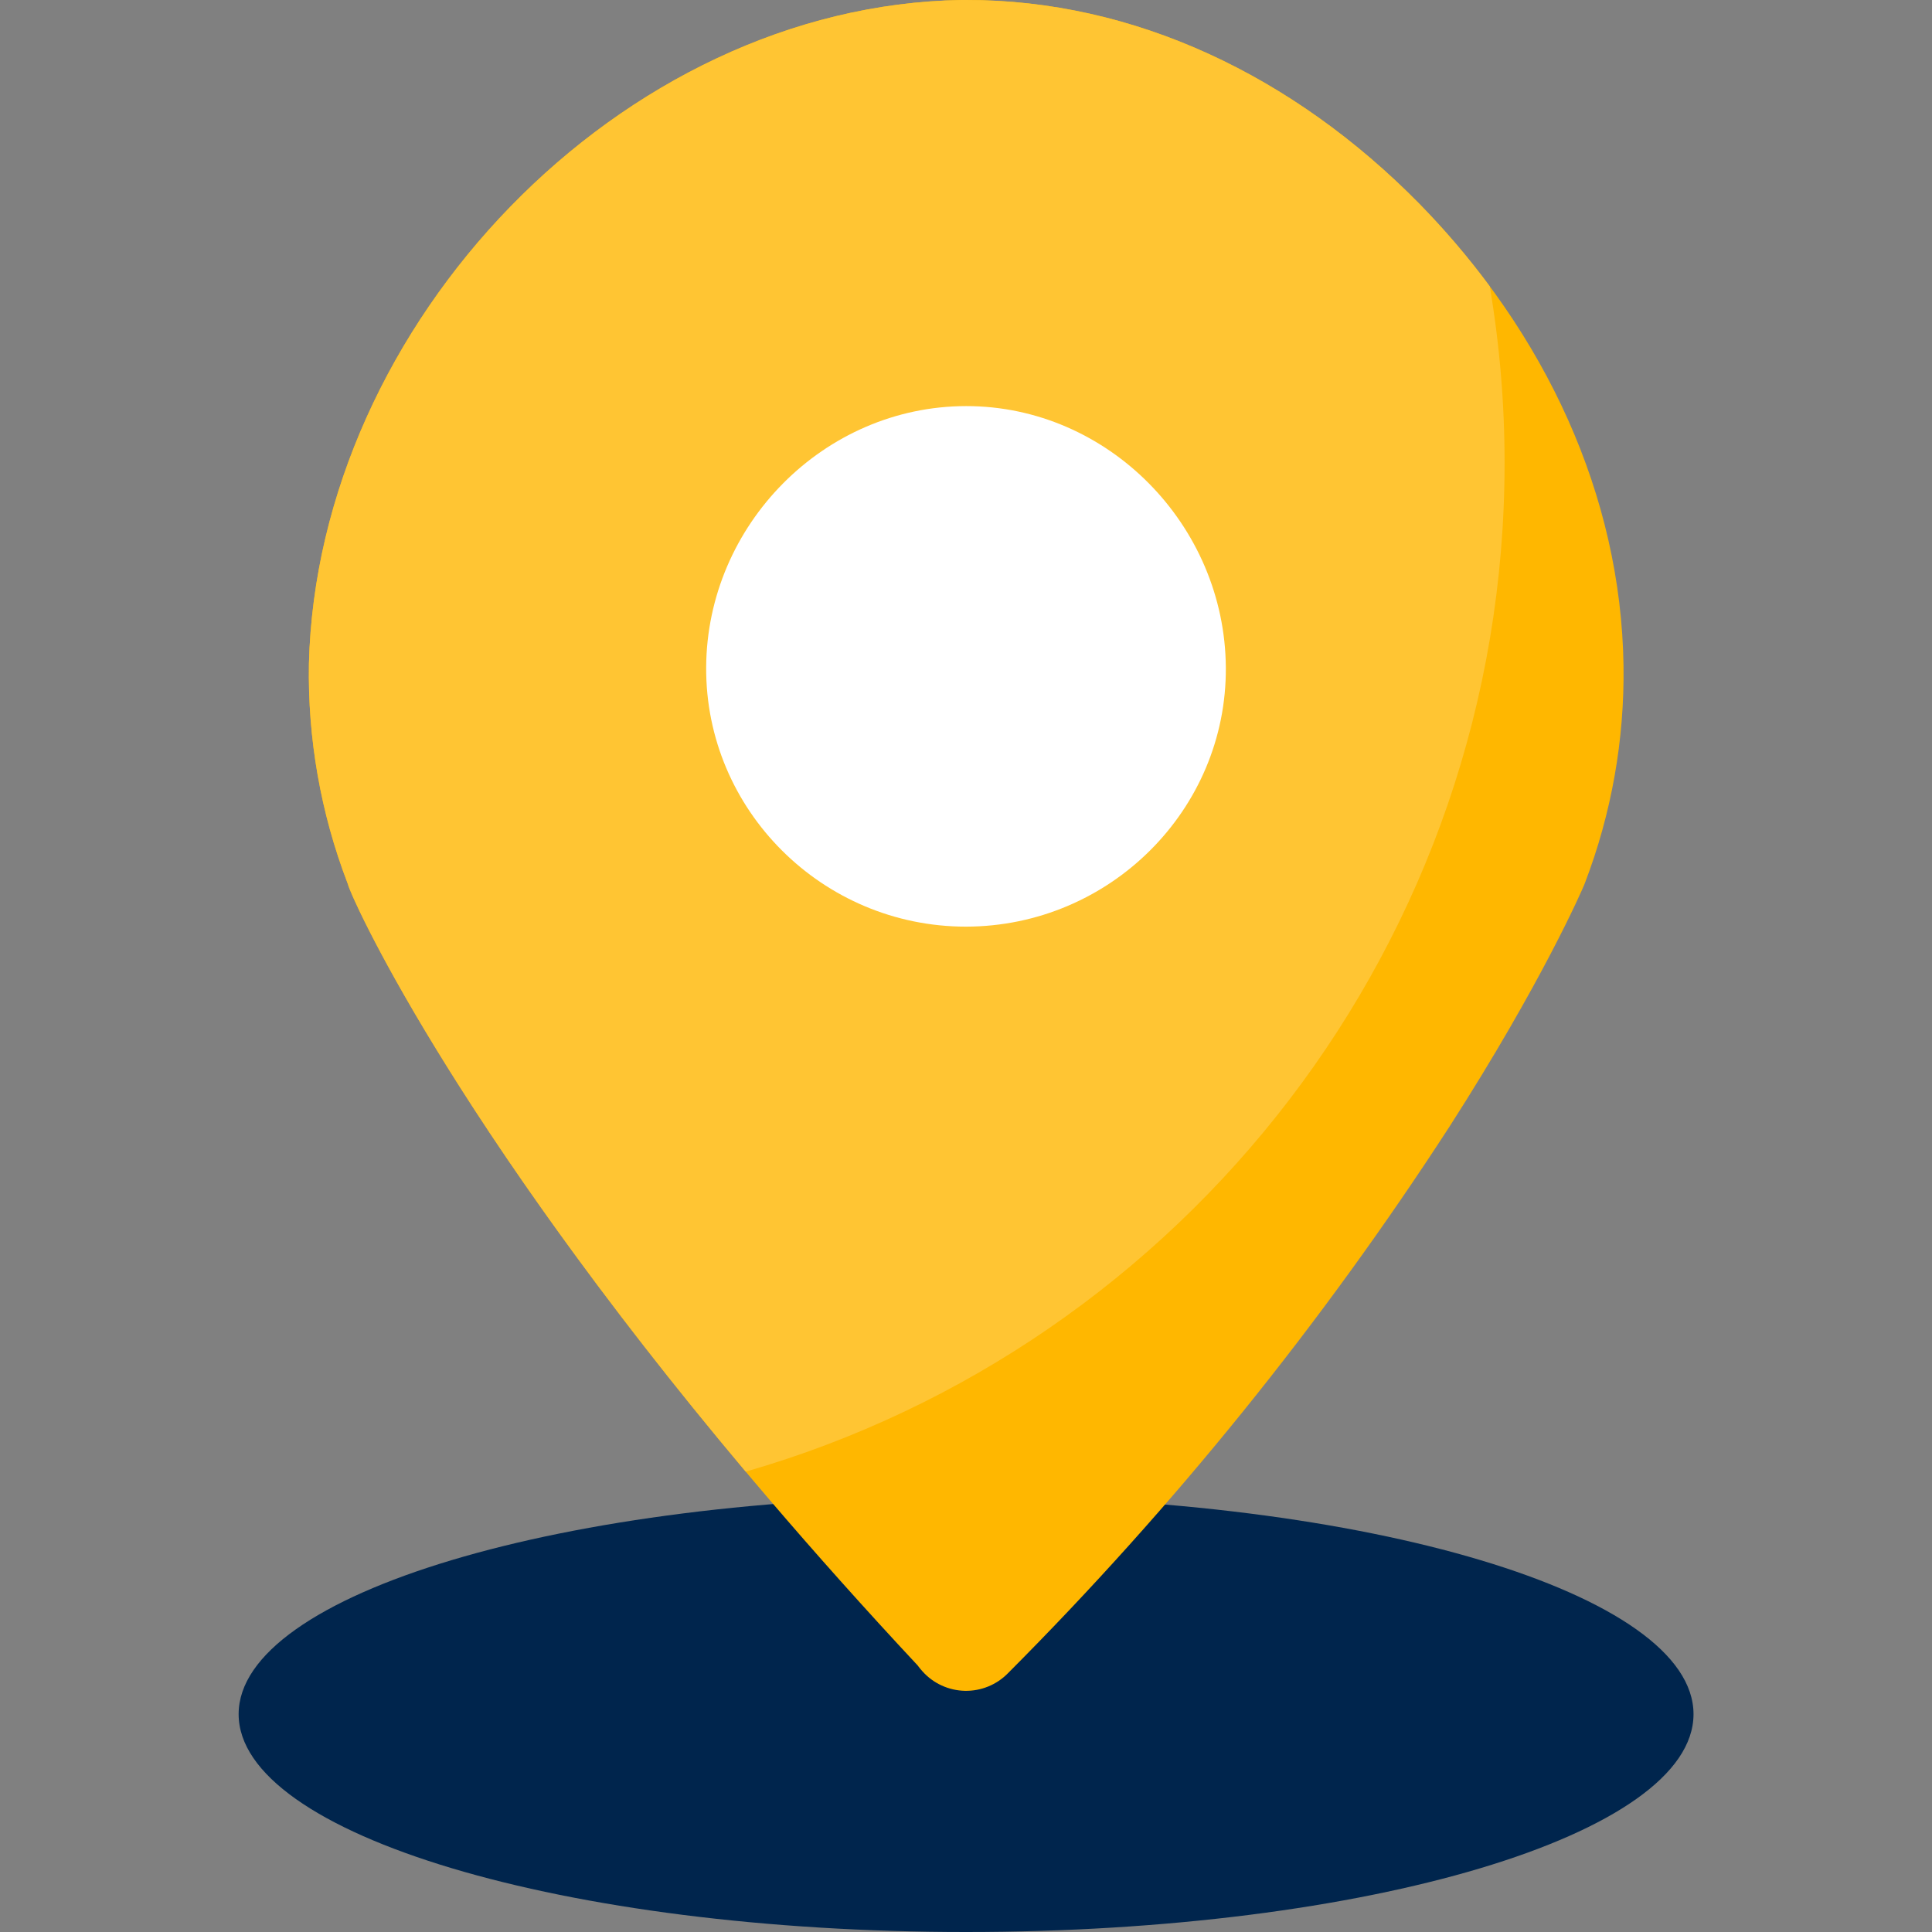
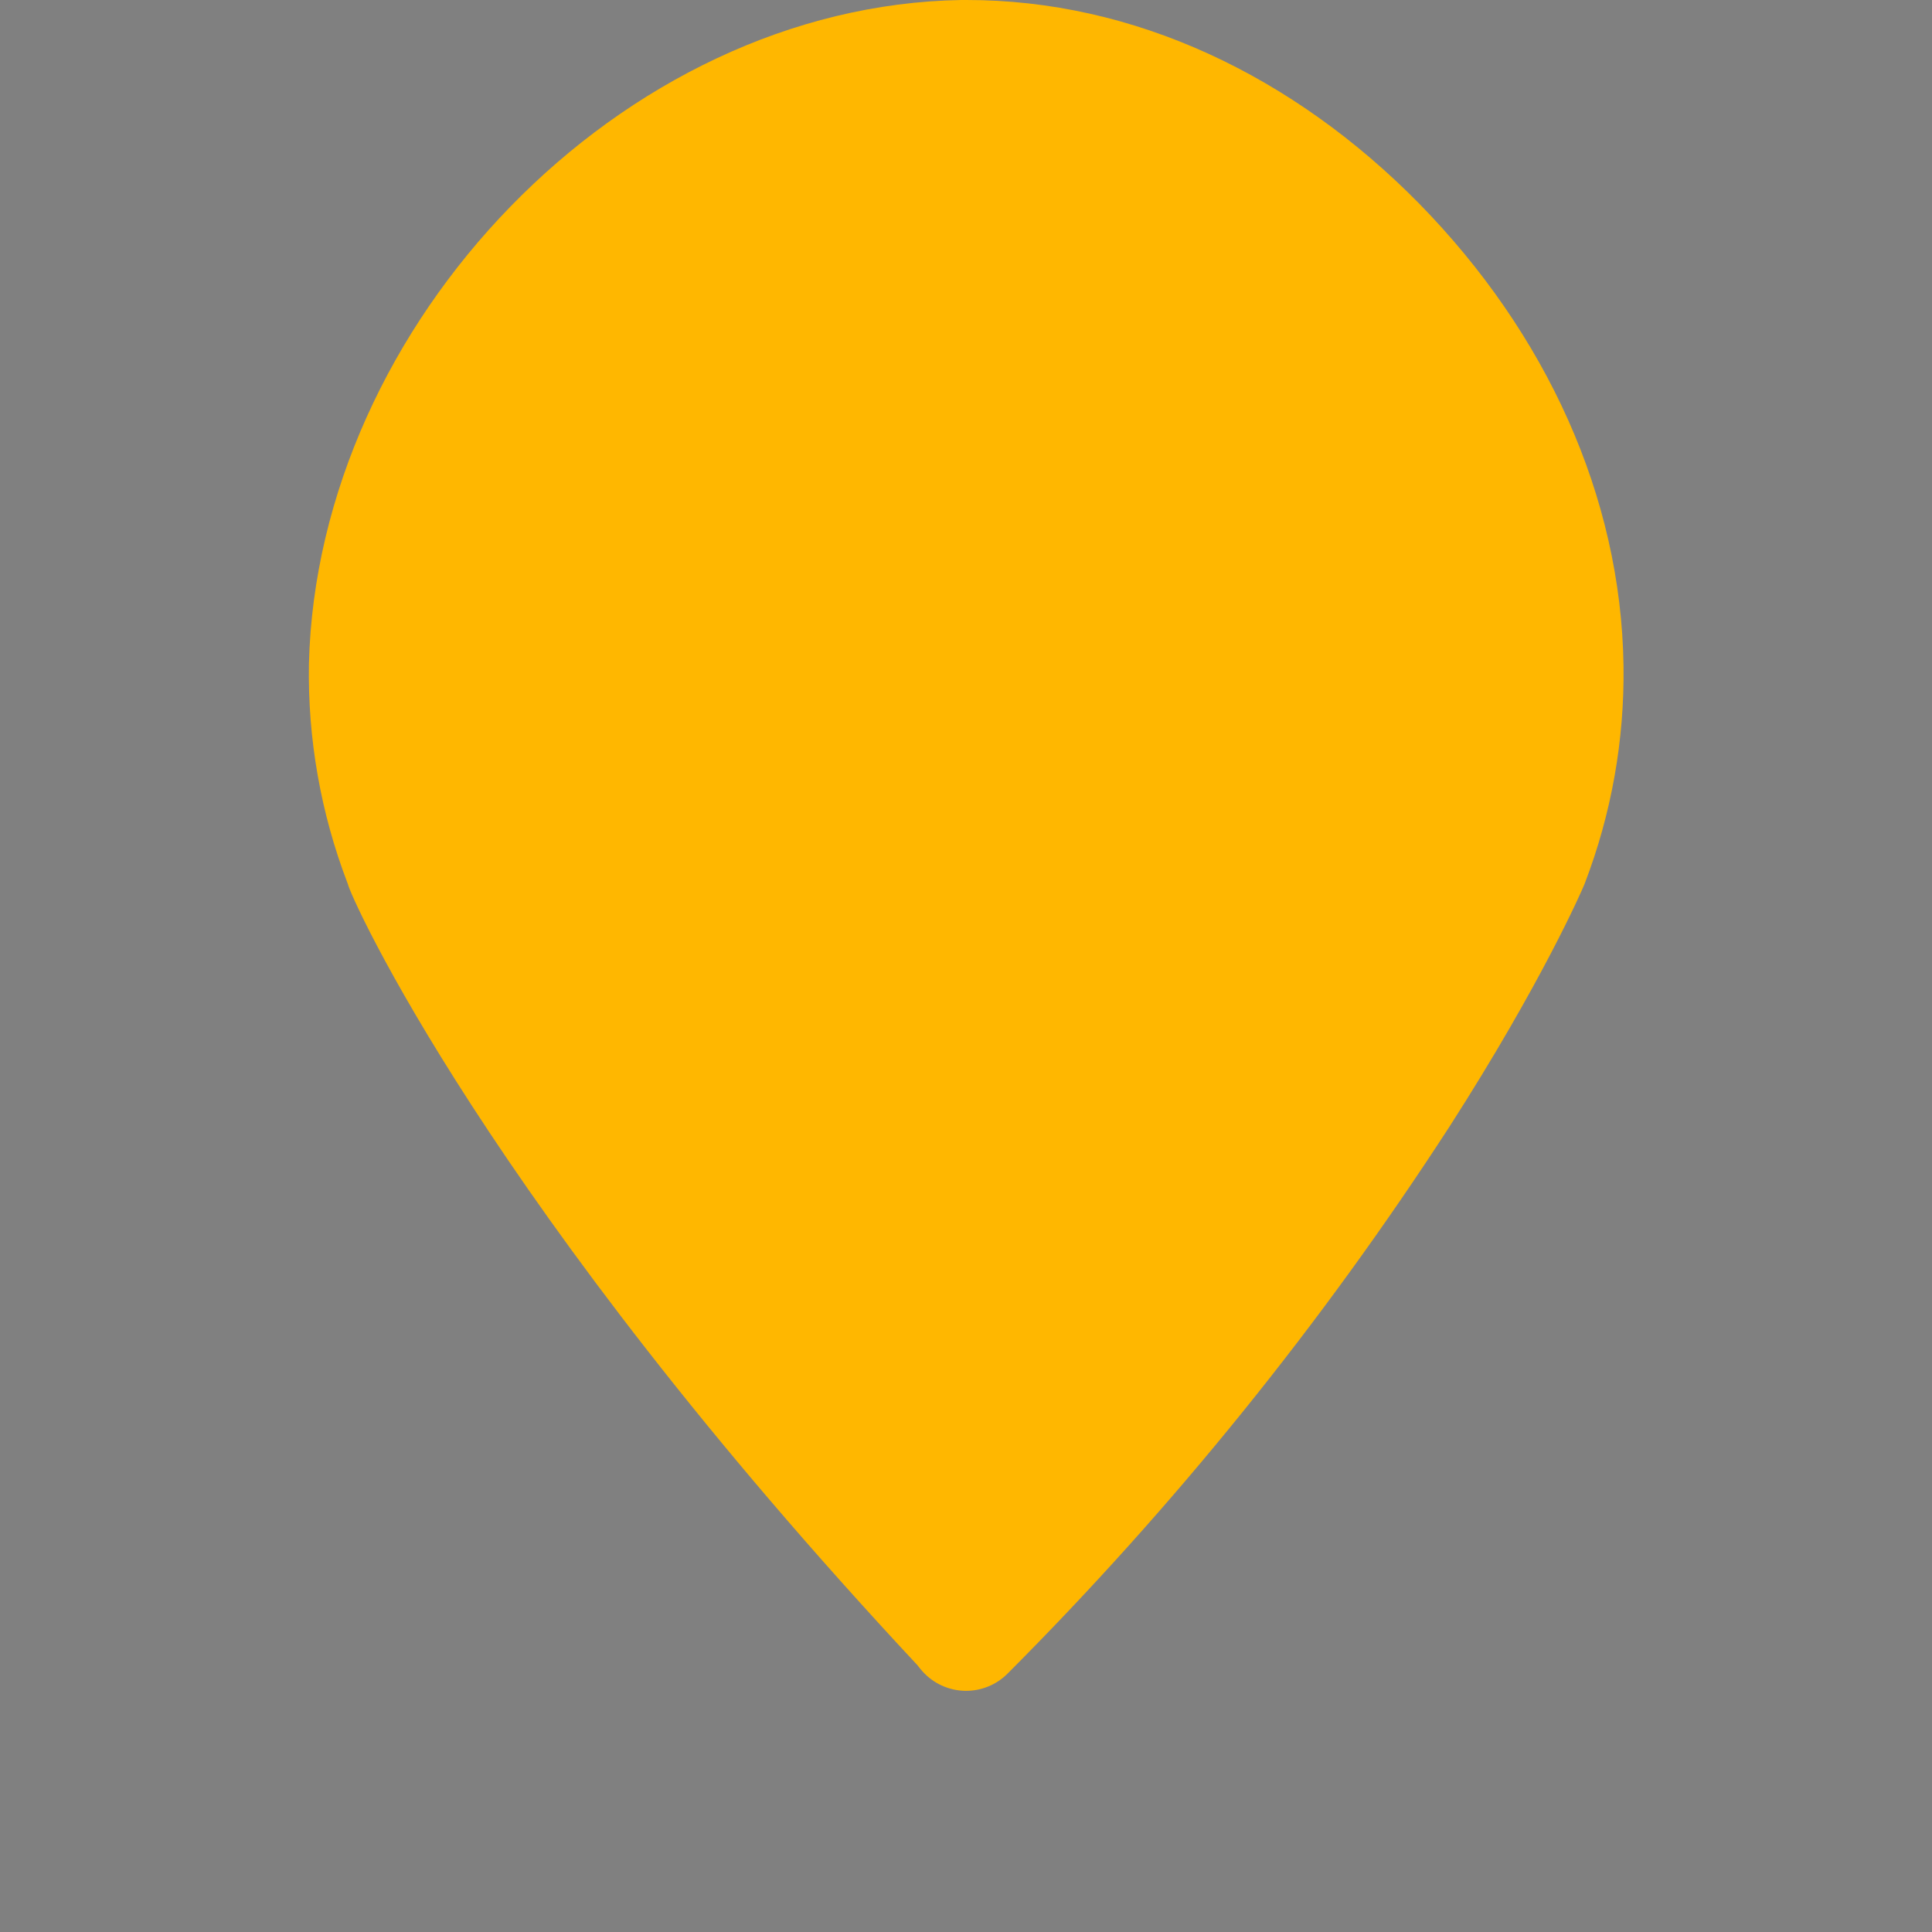
<svg xmlns="http://www.w3.org/2000/svg" width="512" height="512" viewBox="0 0 512 512" fill="none">
  <rect x="0" y="0" width="512" height="512" fill="#808080" stroke="none" />
  <g clip-path="url(#clip0_1048_18552)">
-     <path d="M256.02 512C362.489 512 448.8 486.153 448.8 454.27C448.8 422.387 362.489 396.54 256.02 396.54C149.551 396.54 63.24 422.387 63.24 454.27C63.24 486.153 149.551 512 256.02 512Z" fill="#00254D" />
    <path d="M376.14 54C342.81 20.09 300.56 -0.07 256 -6.24462e-05H254.79C164.42 1.47 84.12 85.86 81.87 175.87C81.519 195.722 84.985 215.456 92.08 234L92.2 234.3C92.63 237.21 129.26 319.3 243.2 441.37C243.592 441.915 244.016 442.435 244.47 442.93C245.888 444.511 247.615 445.784 249.545 446.671C251.474 447.557 253.566 448.039 255.689 448.085C257.812 448.131 259.922 447.74 261.888 446.938C263.854 446.136 265.635 444.938 267.12 443.42C311.065 399.353 350.278 350.808 384.12 298.58C408.73 260.24 419.36 235.65 419.79 234.58C419.87 234.39 419.95 234.2 420.02 234.01C427.053 215.633 430.525 196.085 430.25 176.41C429.6 131.49 409.7 88.29 376.14 54Z" fill="#FFB700" />
-     <path d="M256 -6.24462e-05H254.79C164.42 1.46 84.12 85.86 81.87 175.87C81.519 195.722 84.985 215.456 92.08 234L92.2 234.3C92.57 236.78 119.2 296.77 197.62 390C313.76 356.58 398.73 249.54 398.73 122.66C398.734 106.981 397.42 91.329 394.8 75.87C389.091 68.159 382.856 60.852 376.14 54C342.81 20.09 300.56 -0.07 256 -6.24462e-05Z" fill="#FFC533" />
-     <path d="M256 245.57C217.94 245.57 186.95 214.65 187.14 176.87C187.33 139.09 218.39 107.66 256 107.62C293.61 107.58 324.6 139.12 324.86 176.88C325.12 214.64 294.06 245.51 256 245.57Z" fill="white" />
  </g>
  <defs>
    <clipPath id="clip0_1048_18552">
      <rect width="512" height="512" fill="white" />
    </clipPath>
  </defs>
</svg>